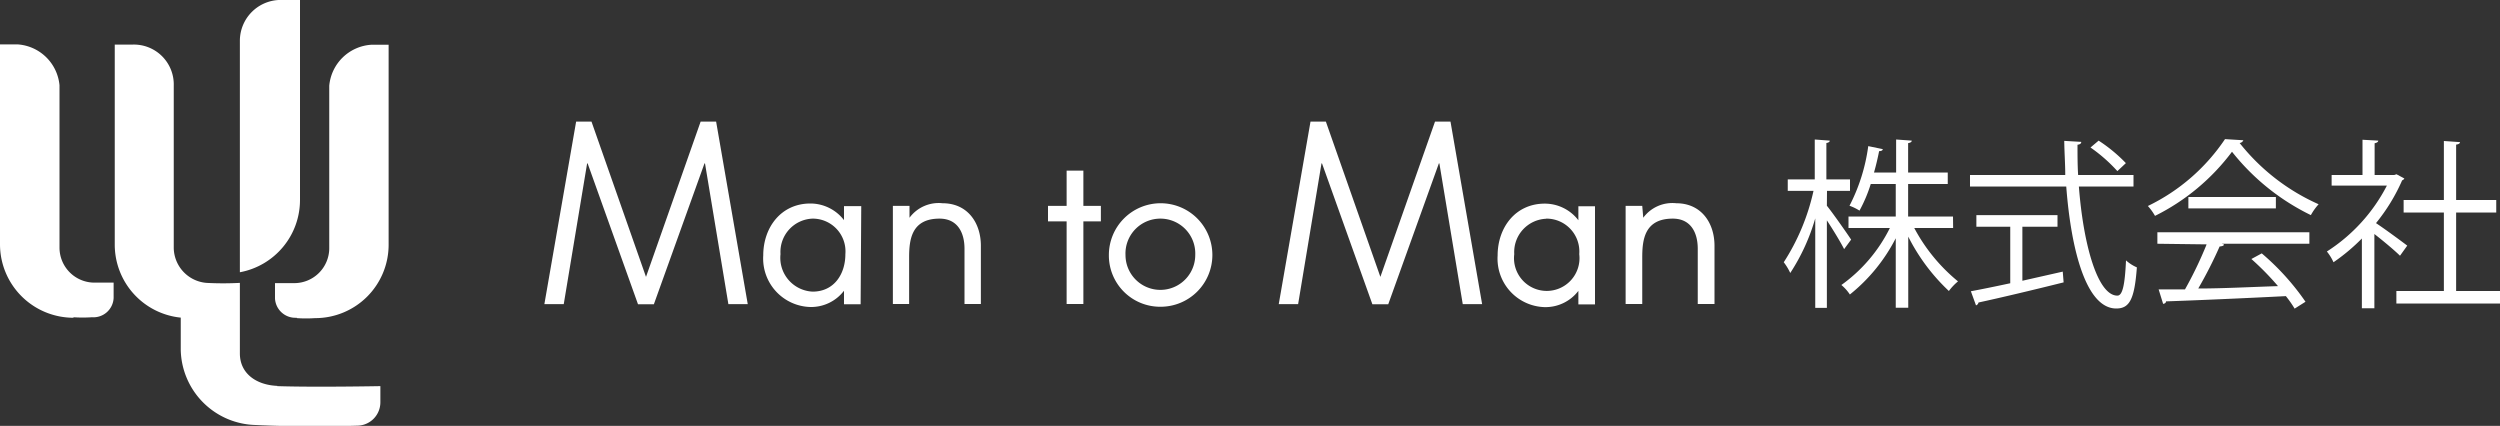
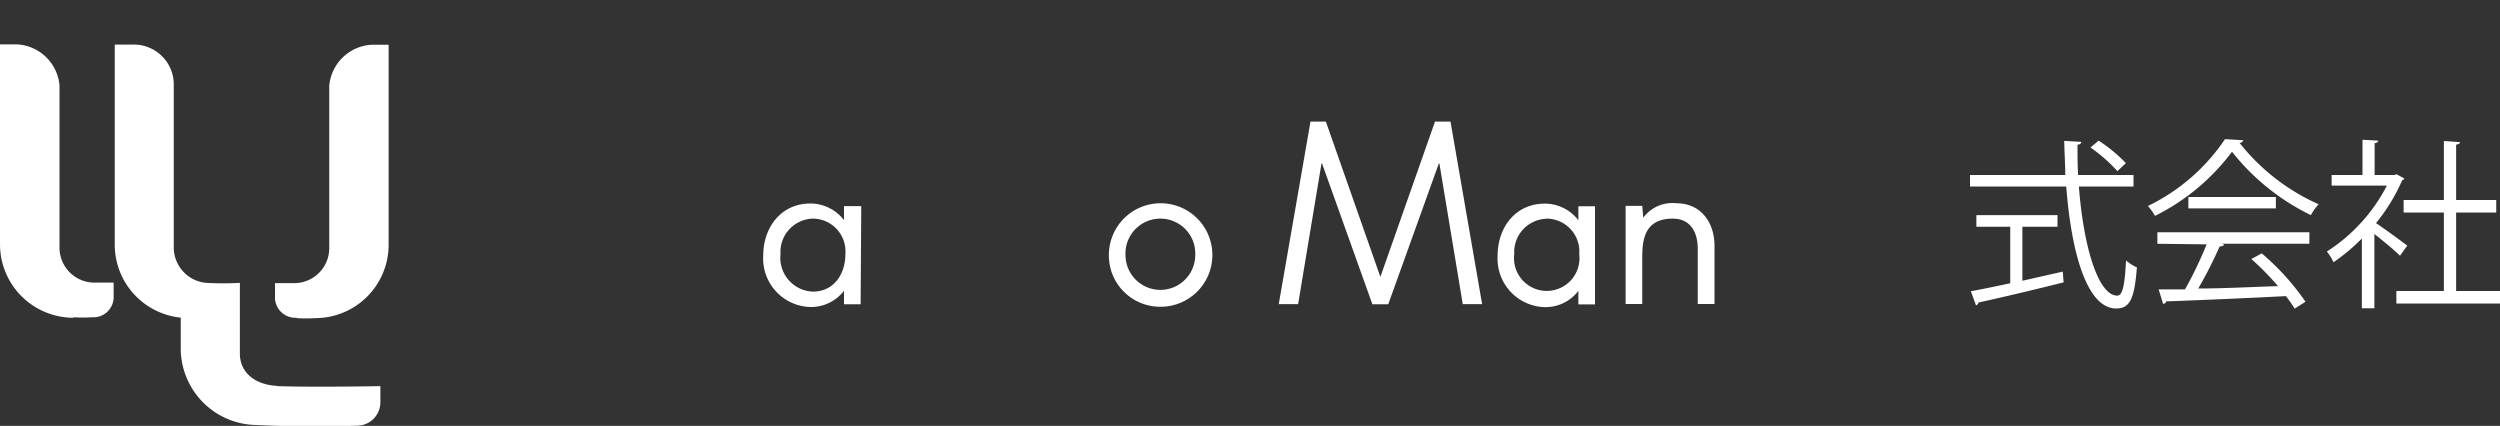
<svg xmlns="http://www.w3.org/2000/svg" viewBox="0 0 200 34.07" width="200" height="34.07">
  <rect x="0" y="0" width="200" height="34.07" fill="#333333" stroke="none" />
  <defs>
    <style>.cls-1{fill:#fff;}</style>
  </defs>
  <g id="レイヤー_2" data-name="レイヤー 2">
    <g id="レイヤー_1-2" data-name="レイヤー 1">
-       <path class="cls-1" d="M22.63,0a3.27,3.27,0,0,0-3.44,3.28v18.5A5.88,5.88,0,0,0,24,16V0Z" />
      <path class="cls-1" d="M23.72,25.42A1.63,1.63,0,0,1,22,23.88V22.65h1.55a2.8,2.8,0,0,0,2.79-2.79v-13a3.61,3.61,0,0,1,3.36-3.28h1.39v16a5.87,5.87,0,0,1-5.88,5.87,10.77,10.77,0,0,1-1.46,0" />
      <path class="cls-1" d="M5.88,25.42A5.88,5.88,0,0,1,0,19.55v-16H1.39A3.61,3.61,0,0,1,4.76,6.82v13a2.8,2.8,0,0,0,2.79,2.79H9.09v1.23a1.62,1.62,0,0,1-1.74,1.54,11,11,0,0,1-1.47,0" />
      <path class="cls-1" d="M22.19,30.87c-1.7-.07-3-1-3-2.59V22.63a25.09,25.09,0,0,1-2.68,0,2.85,2.85,0,0,1-2.61-2.78v-13a3.19,3.19,0,0,0-3.36-3.28H9.18v16a5.87,5.87,0,0,0,5.28,5.84V28a6.14,6.14,0,0,0,6,6c2.54.13,6.11.12,8.22.05a1.87,1.87,0,0,0,1.75-1.86V30.89s-5.24.1-8.26,0" />
      <path class="cls-1" d="M65,17.49a2.62,2.62,0,0,1,2.63,2.84c0,1.59-.9,3-2.62,3a2.71,2.71,0,0,1-2.57-3A2.67,2.67,0,0,1,65,17.49m3.9-1H67.52v1.12h0a3.4,3.4,0,0,0-2.69-1.33c-2.35,0-3.77,1.92-3.77,4.15a3.88,3.88,0,0,0,3.76,4.13,3.31,3.31,0,0,0,2.7-1.3h0v1.08h1.33Z" />
-       <polygon class="cls-1" points="86.67 24.32 85.33 24.32 85.33 17.71 83.84 17.71 83.84 16.47 85.33 16.47 85.33 13.65 86.67 13.65 86.67 16.47 88.07 16.47 88.07 17.71 86.67 17.71 86.67 24.32" />
      <path class="cls-1" d="M92.83,17.49a2.79,2.79,0,0,1,2.79,2.91,2.79,2.79,0,1,1-5.58,0,2.79,2.79,0,0,1,2.79-2.91m0,7.05a4.14,4.14,0,1,0-4.12-4.12,4.1,4.1,0,0,0,4.12,4.12" />
-       <polygon class="cls-1" points="57.29 9.73 56.05 9.73 51.68 22.15 47.32 9.73 46.09 9.73 43.55 24.33 45.1 24.33 46.97 13.07 47.01 13.07 51.04 24.34 52.31 24.34 56.36 13.07 56.4 13.07 58.27 24.33 59.82 24.33 57.29 9.73" />
      <path class="cls-1" d="M123.7,17.49a2.63,2.63,0,0,1,2.64,2.84,2.62,2.62,0,1,1-5.2,0,2.67,2.67,0,0,1,2.56-2.83m3.9-1h-1.33v1.12h0a3.39,3.39,0,0,0-2.69-1.33c-2.35,0-3.77,1.92-3.77,4.15a3.88,3.88,0,0,0,3.76,4.13,3.31,3.31,0,0,0,2.7-1.3h0v1.08h1.33Z" />
      <path class="cls-1" d="M131.46,17.42h0a2.89,2.89,0,0,1,2.64-1.16c2,0,3.06,1.57,3.06,3.4v4.66h-1.34V19.9c0-1.27-.54-2.41-2-2.41-2.27,0-2.44,1.71-2.44,3.11v3.72h-1.33V16.47h1.33Z" />
-       <path class="cls-1" d="M72.76,17.42h0a2.9,2.9,0,0,1,2.65-1.16c2,0,3.06,1.57,3.06,3.4v4.66H77.16V19.9c0-1.27-.54-2.41-2-2.41-2.26,0-2.43,1.71-2.43,3.11v3.72H71.43V16.47h1.33Z" />
      <polygon class="cls-1" points="116.04 9.73 114.8 9.73 110.43 22.15 106.07 9.73 104.84 9.73 102.3 24.33 103.85 24.33 105.72 13.07 105.76 13.07 109.79 24.34 111.06 24.34 115.11 13.07 115.15 13.07 117.02 24.33 118.57 24.33 116.04 9.73" />
-       <path class="cls-1" d="M146.15,16.46c.45.55,1.67,2.29,1.94,2.71l-.56.76c-.25-.5-.87-1.53-1.38-2.3v7h-.93V17.47a16.1,16.1,0,0,1-2,4.37,4.37,4.37,0,0,0-.52-.86,17.38,17.38,0,0,0,2.38-5.71h-2.06v-.92h2.16V11.16l1.2.09c0,.09-.08.16-.27.19v2.91H148v.92h-1.84Zm10.1,1.78h-3.11a14,14,0,0,0,3.5,4.27,4.44,4.44,0,0,0-.73.77,15.58,15.58,0,0,1-3.25-4.35v5.69h-1V19.06a13.86,13.86,0,0,1-3.67,4.5,3.53,3.53,0,0,0-.68-.76,12.36,12.36,0,0,0,3.88-4.56h-3.31v-.92h3.78v-2.6h-2a11.56,11.56,0,0,1-.9,2.13,4,4,0,0,0-.8-.39,14.59,14.59,0,0,0,1.5-4.77l1.16.24c0,.11-.13.16-.29.16-.1.49-.23,1.09-.41,1.71h1.77V11.16l1.25.09c0,.1-.1.17-.29.2V13.8h3.17v.92h-3.17v2.6h3.59Z" />
      <path class="cls-1" d="M170.68,14.92h-4.37c.36,4.7,1.51,8.73,3.08,8.73.41,0,.6-.84.69-2.82a3.15,3.15,0,0,0,.87.56c-.19,2.54-.58,3.29-1.65,3.29-2.36,0-3.6-4.51-4-9.76h-7.7V14h7.62c0-.9-.07-1.81-.08-2.73l1.36.08c0,.13-.09.2-.3.23,0,.81,0,1.63.05,2.42h4.43Zm-8.89,3.22v4.32l3.23-.73.07.86c-2.48.62-5.14,1.25-6.81,1.61a.3.3,0,0,1-.2.23l-.41-1.13c.86-.16,1.94-.38,3.15-.64V18.14h-2.71v-.93h6.49v.93Zm6.1-6.89a12.29,12.29,0,0,1,2.18,1.8l-.68.64a12.53,12.53,0,0,0-2.15-1.89Z" />
      <path class="cls-1" d="M179.47,11.22a.37.37,0,0,1-.3.22,16.7,16.7,0,0,0,6.32,4.9,4.44,4.44,0,0,0-.62.87,18.19,18.19,0,0,1-6.31-5.07,17.31,17.31,0,0,1-6.16,5.13,4.34,4.34,0,0,0-.57-.79A15.58,15.58,0,0,0,178,11.13Zm-6.88,8.28v-.92h12.16v.92h-7l.17.06c0,.1-.16.14-.35.16a34.46,34.46,0,0,1-1.71,3.36c1.93,0,4.18-.12,6.38-.19a21.86,21.86,0,0,0-2.13-2.17l.83-.45a19.82,19.82,0,0,1,3.5,3.87l-.87.55a8.92,8.92,0,0,0-.7-1c-3.53.18-7.27.34-9.59.42,0,.13-.11.18-.23.2l-.36-1.16c.61,0,1.32,0,2.11,0a31.34,31.34,0,0,0,1.73-3.6Zm2.48-3.74h7v.91h-7Z" />
      <path class="cls-1" d="M192.35,14.28a.34.34,0,0,1-.18.15,14.81,14.81,0,0,1-2.09,3.42c.7.46,2.12,1.51,2.5,1.8l-.58.81c-.41-.41-1.33-1.18-2.05-1.74v5.94h-1V19.08a15.46,15.46,0,0,1-2.27,1.9,3.89,3.89,0,0,0-.53-.86,13.7,13.7,0,0,0,4.8-5.27h-4.42V14H189V11.18l1.26.07c0,.1-.1.17-.29.21V14h1.57l.18-.06Zm4.14,9H200v1h-8.29v-1h3.8V17h-3.22V16h3.22V11.28l1.29.09c0,.1-.1.17-.31.2V16h3.21V17h-3.21Z" />
    </g>
  </g>
</svg>